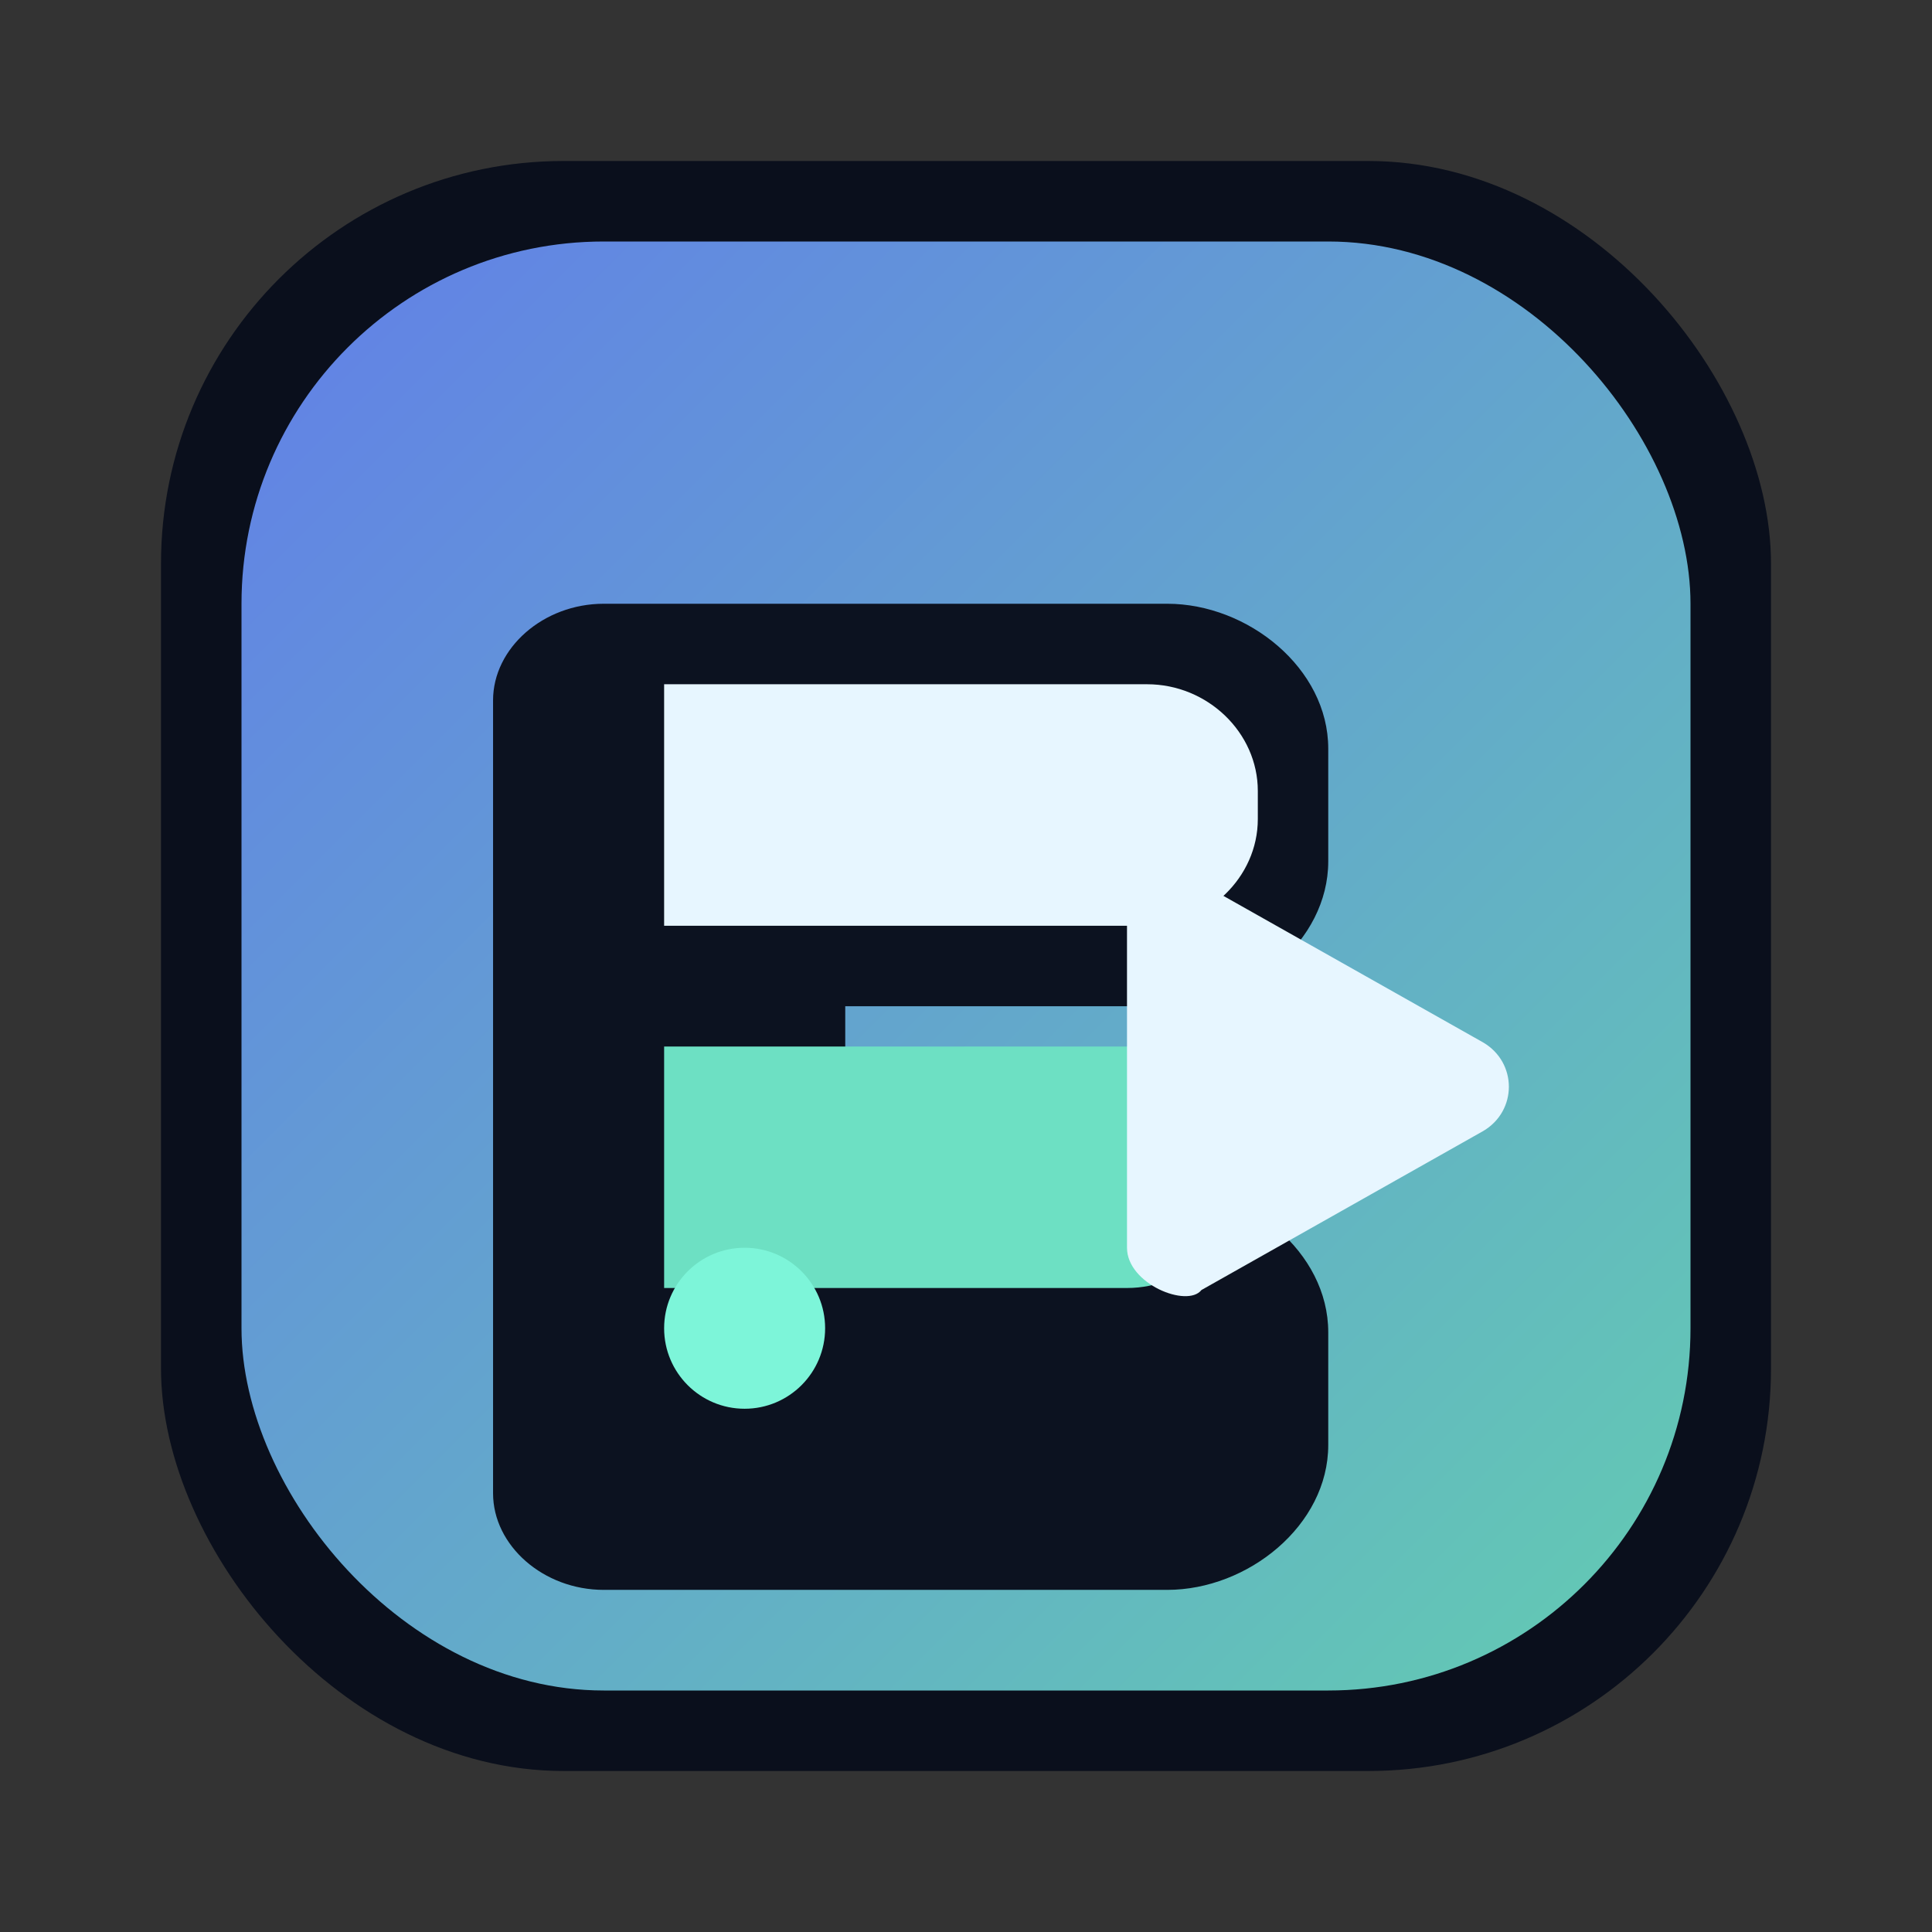
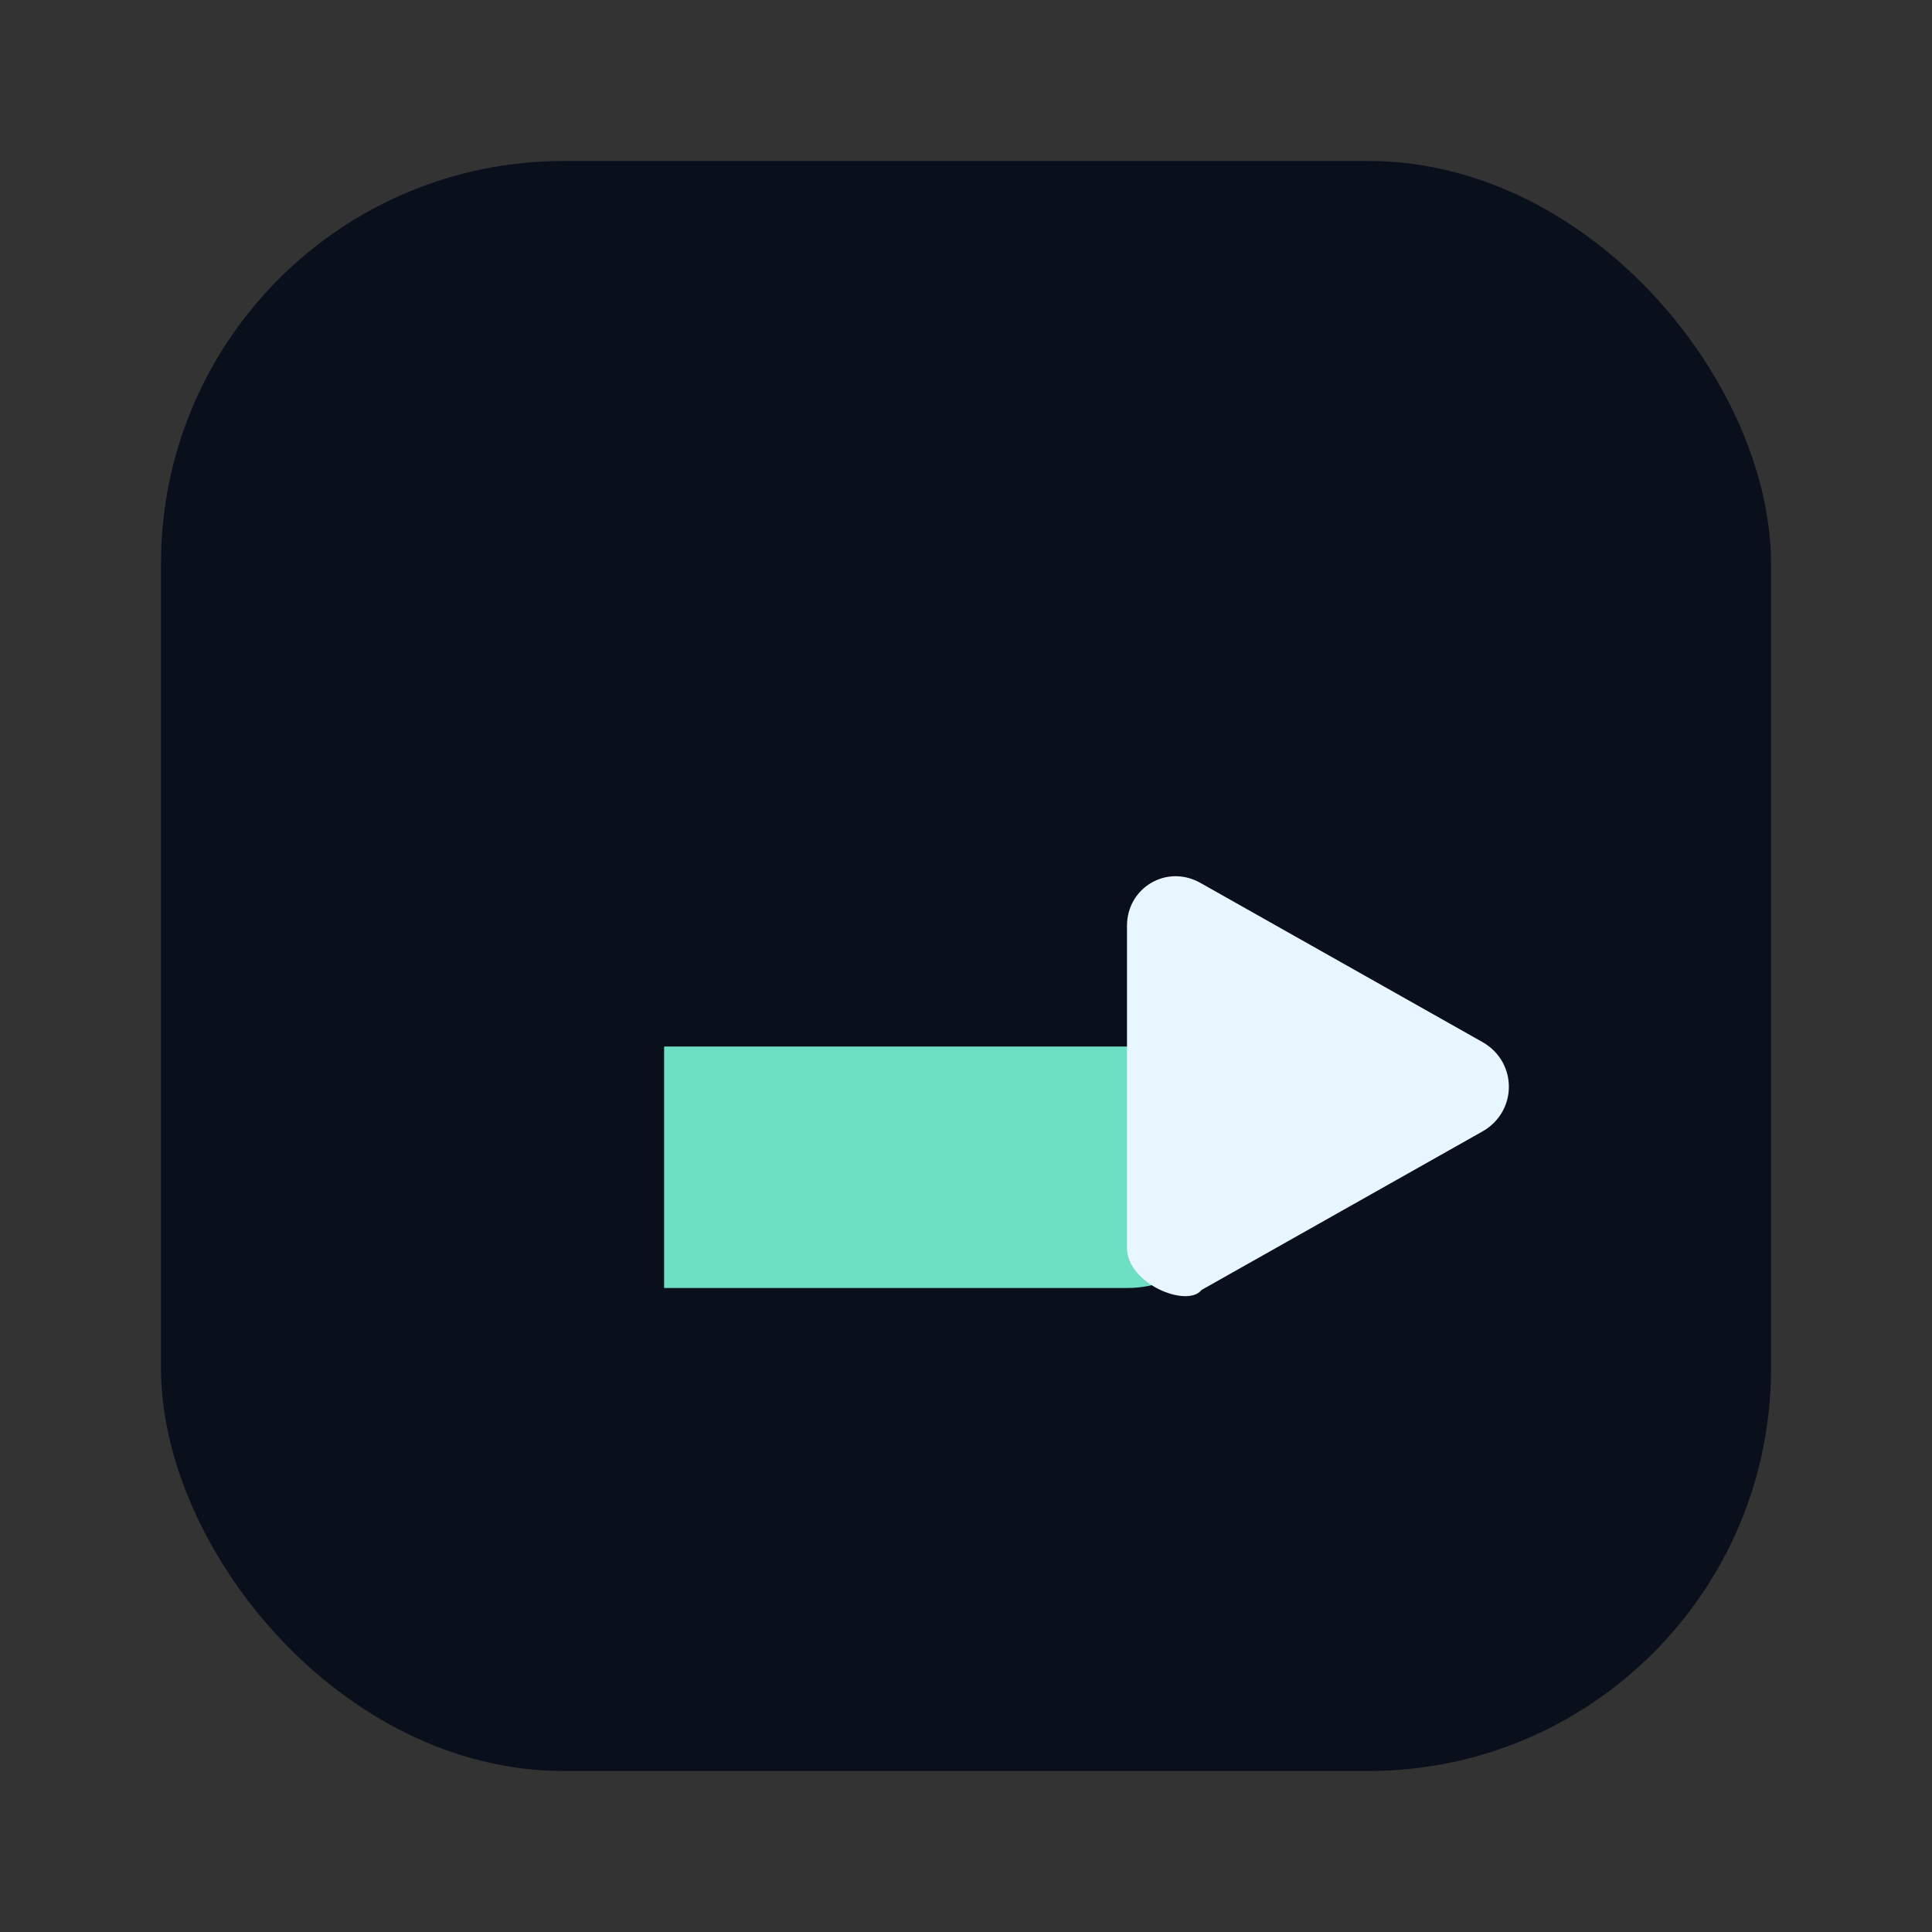
<svg xmlns="http://www.w3.org/2000/svg" width="96" height="96" viewBox="0 0 96 96" fill="none">
  <rect x="0" y="0" width="96" height="96" fill="#333333" stroke="none" />
  <defs>
    <linearGradient id="fvg" x1="12" y1="10" x2="84" y2="82" gradientUnits="userSpaceOnUse">
      <stop stop-color="#6C8BFF" />
      <stop offset="1" stop-color="#6DE0C3" />
    </linearGradient>
  </defs>
  <rect x="8" y="8" width="80" height="80" rx="20" fill="#0A0F1C" />
-   <rect x="12" y="12" width="72" height="72" rx="18" fill="url(#fvg)" opacity="0.9" />
-   <path d="M30 30h28c4 0 8 3.2 8 7.2v5.6c0 4-4 7.2-8 7.2H42v9h16c4 0 8 3.2 8 7.2v5.6c0 4-4 7.2-8 7.2H30c-3 0-5.5-2.2-5.5-4.8V34.8C24.5 32.2 27 30 30 30Z" fill="#0C1220" />
-   <path d="M33 34h24c3 0 5.5 2.4 5.5 5.3v1.4c0 2.9-2.5 5.3-5.5 5.3H33V34Z" fill="#E7F6FF" />
  <path d="M33 52h23c3 0 5.5 2.4 5.5 5.3v1.4c0 2.9-2.5 5.3-5.5 5.3H33V52Z" fill="#6DE0C3" />
-   <circle cx="37" cy="66" r="4" fill="#7DF5D9" />
  <path d="M56 46c0-1.9 2-3.1 3.7-2.1l14 7.9c1.7 1 1.7 3.4 0 4.4l-14 7.9C59 65 56 63.8 56 62V46Z" fill="#E7F6FF" />
</svg>